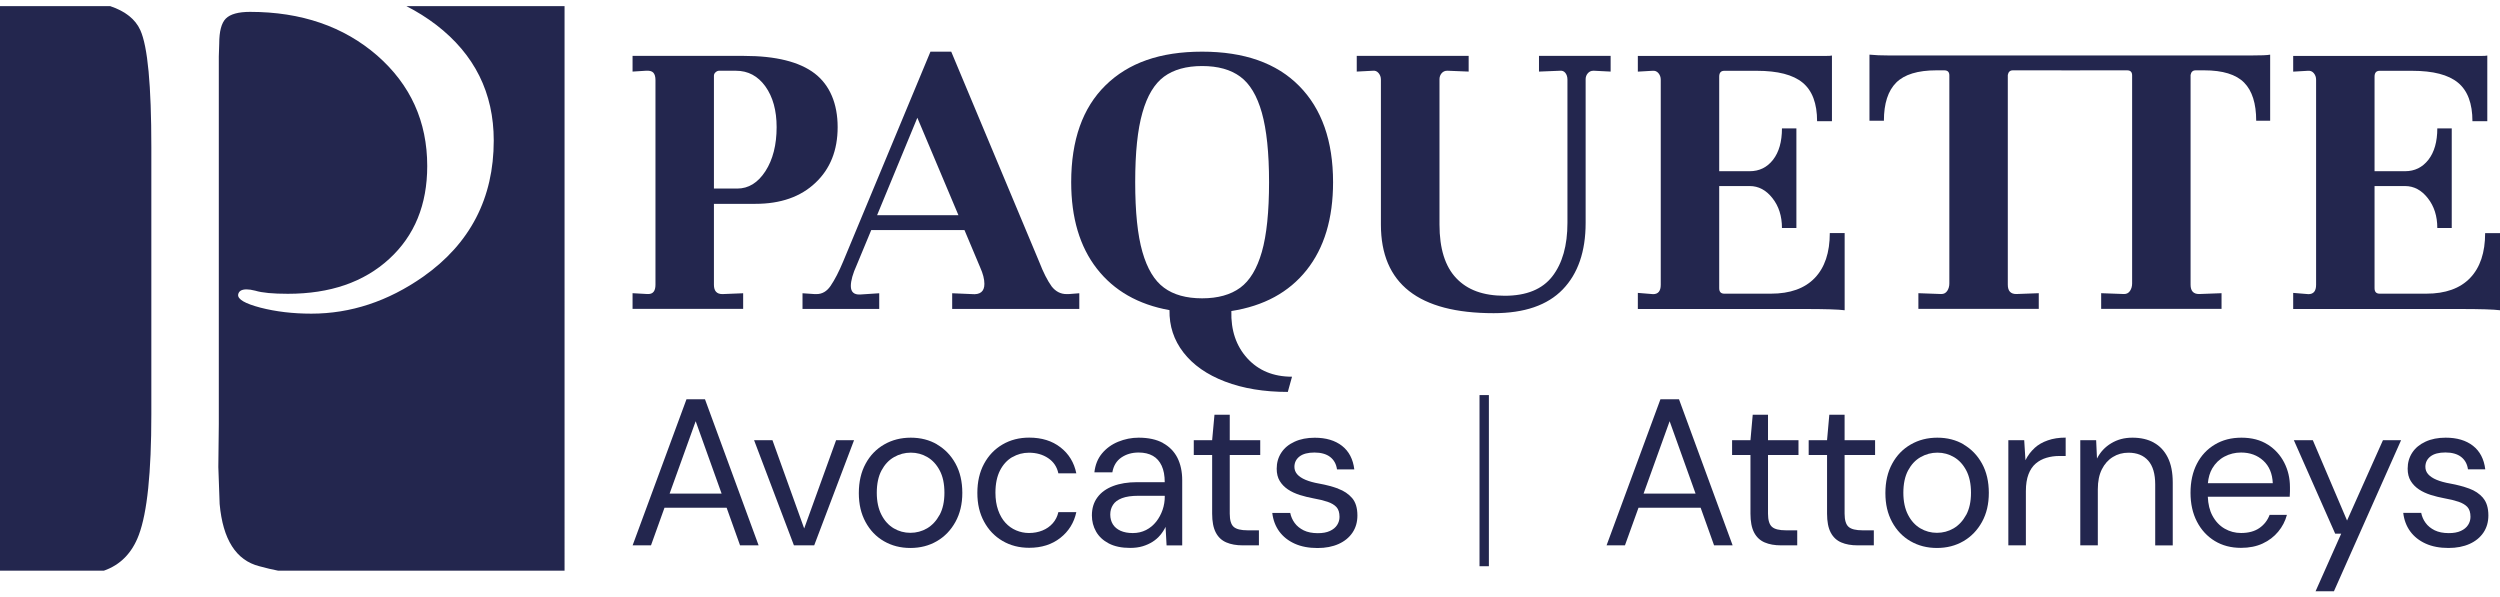
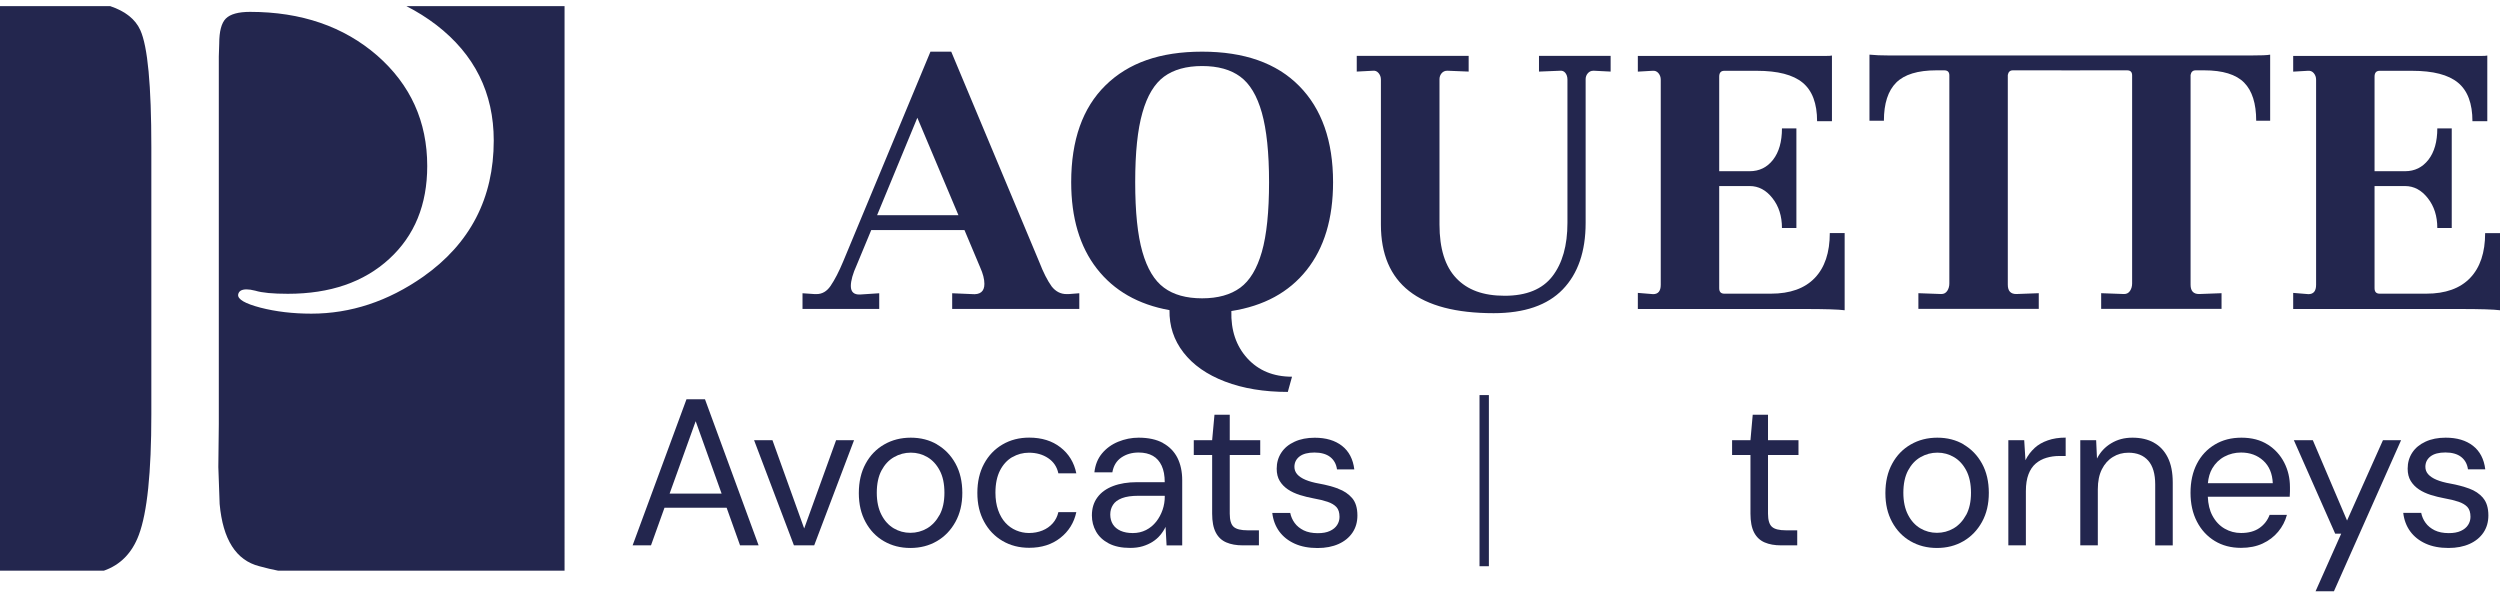
<svg xmlns="http://www.w3.org/2000/svg" id="Calque_2" data-name="Calque 2" viewBox="0 0 419.09 98.09" width="272" height="65">
  <defs>
    <style>
      .cls-1 {
        fill: #23264e;
        stroke-width: 0px;
      }
    </style>
  </defs>
  <g id="Calque_1-2" data-name="Calque 1">
    <g>
      <g>
        <path class="cls-1" d="M115.08,65.9l-9.03,24.49h3.08l2.26-6.3h10.42l2.25,6.3h3.11l-8.99-24.49h-3.11ZM112.25,81.72l4.37-12.14,4.35,12.14h-8.71Z" />
        <polygon class="cls-1" points="134.81 87.56 129.49 72.76 126.41 72.76 133.09 90.39 136.49 90.39 143.17 72.76 140.16 72.76 134.81 87.56" />
        <path class="cls-1" d="M157.11,73.48c-1.29-.76-2.77-1.14-4.43-1.14s-3.14.38-4.46,1.14c-1.32.76-2.36,1.83-3.11,3.22-.76,1.39-1.14,3.03-1.14,4.92s.37,3.46,1.12,4.85c.75,1.39,1.77,2.46,3.08,3.22,1.31.76,2.79,1.14,4.44,1.14s3.14-.38,4.44-1.14c1.31-.76,2.34-1.83,3.11-3.22s1.16-3.01,1.16-4.88-.38-3.52-1.14-4.9-1.78-2.44-3.08-3.2ZM157.51,85.28c-.54,1-1.24,1.75-2.1,2.26-.86.5-1.8.75-2.8.75s-1.93-.25-2.78-.75c-.85-.5-1.54-1.25-2.06-2.26-.52-1-.79-2.24-.79-3.71s.26-2.73.79-3.73c.53-.99,1.22-1.74,2.1-2.24.87-.5,1.81-.75,2.82-.75s1.93.25,2.78.75c.85.5,1.54,1.25,2.06,2.24.53.99.79,2.23.79,3.73s-.27,2.71-.8,3.71Z" />
        <path class="cls-1" d="M169.69,75.61c.86-.5,1.79-.75,2.8-.75,1.24,0,2.31.3,3.22.91.91.61,1.48,1.46,1.71,2.55h3.01c-.37-1.82-1.26-3.27-2.66-4.36s-3.15-1.63-5.25-1.63c-1.66,0-3.14.38-4.46,1.15-1.32.77-2.35,1.85-3.1,3.24-.75,1.39-1.12,3.01-1.12,4.88s.37,3.42,1.12,4.81c.75,1.39,1.78,2.47,3.1,3.24,1.32.77,2.8,1.15,4.46,1.15,2.08,0,3.82-.55,5.23-1.66,1.41-1.11,2.3-2.55,2.68-4.32h-3.01c-.16.72-.48,1.35-.94,1.87-.47.53-1.04.93-1.73,1.21-.69.28-1.44.42-2.26.42-.75,0-1.46-.15-2.15-.44-.69-.29-1.29-.72-1.8-1.28s-.92-1.26-1.22-2.12c-.3-.85-.45-1.82-.45-2.92,0-1.49.26-2.73.77-3.73.51-.99,1.2-1.74,2.06-2.24Z" />
        <path class="cls-1" d="M194.96,73.23c-1.08-.59-2.44-.89-4.08-.89-1.19,0-2.33.23-3.43.68-1.1.45-2,1.11-2.71,1.96-.71.85-1.14,1.91-1.28,3.17h3.01c.19-1.1.69-1.92,1.5-2.48.82-.56,1.78-.84,2.9-.84.96,0,1.75.19,2.4.56s1.13.93,1.47,1.66c.34.73.51,1.65.51,2.75h-4.65c-1.54,0-2.88.22-4.01.65-1.13.43-2.01,1.06-2.62,1.89-.62.83-.93,1.84-.93,3.03,0,.98.23,1.88.7,2.71.47.83,1.18,1.49,2.13,1.99.96.5,2.15.75,3.57.75.79,0,1.5-.09,2.12-.28.62-.19,1.17-.44,1.66-.75.49-.31.92-.69,1.28-1.12s.66-.89.89-1.38l.17,3.11h2.62v-10.92c0-1.45-.27-2.7-.8-3.76-.54-1.06-1.35-1.89-2.43-2.48ZM195.26,82.17c0,.79-.12,1.55-.37,2.27s-.6,1.38-1.07,1.98c-.47.59-1.03,1.06-1.7,1.4s-1.41.51-2.22.51-1.48-.13-2.05-.38c-.57-.26-1-.62-1.29-1.08-.29-.47-.44-1.01-.44-1.64s.15-1.15.46-1.63c.3-.48.8-.85,1.5-1.12.7-.27,1.62-.4,2.76-.4h4.41v.1Z" />
        <path class="cls-1" d="M206.14,68.49h-2.55l-.39,4.27h-3.08v2.48h3.08v9.83c0,1.33.2,2.38.61,3.17s1,1.33,1.77,1.66c.77.33,1.68.49,2.73.49h2.73v-2.52h-1.89c-1.12,0-1.9-.19-2.34-.58-.44-.38-.66-1.12-.66-2.22v-9.83h5.11v-2.48h-5.11v-4.27Z" />
        <path class="cls-1" d="M224.33,80.88c-.96-.35-2.02-.63-3.18-.84-.91-.16-1.67-.37-2.29-.63s-1.08-.57-1.4-.93c-.31-.36-.47-.78-.47-1.24,0-.72.29-1.31.86-1.75.57-.44,1.41-.66,2.5-.66s2,.25,2.64.75c.64.5,1.02,1.2,1.14,2.08h2.9c-.21-1.73-.9-3.04-2.06-3.95-1.17-.91-2.69-1.36-4.58-1.36-1.28,0-2.41.22-3.38.67-.97.44-1.71,1.06-2.22,1.84-.51.78-.77,1.67-.77,2.68,0,.82.17,1.5.51,2.06s.8,1.03,1.38,1.42,1.25.69,1.99.93c.75.23,1.5.42,2.27.56.93.16,1.72.36,2.38.58.65.22,1.15.52,1.49.89s.51.92.51,1.64c0,.49-.13.94-.4,1.36-.27.42-.67.75-1.21,1-.54.25-1.21.37-2.03.37-.93,0-1.72-.16-2.36-.47-.64-.32-1.15-.73-1.52-1.24-.37-.51-.62-1.07-.74-1.68h-3.01c.14,1.19.53,2.22,1.17,3.1.64.87,1.5,1.56,2.59,2.05,1.08.49,2.36.73,3.83.73,1.35,0,2.53-.23,3.53-.68,1-.45,1.78-1.09,2.33-1.91.55-.82.82-1.77.82-2.87,0-1.26-.3-2.23-.89-2.92-.6-.69-1.37-1.21-2.33-1.56Z" />
        <rect class="cls-1" x="248.02" y="65.2" width="1.57" height="28.69" />
-         <path class="cls-1" d="M278.35,65.9l-9.03,24.49h3.08l2.27-6.3h10.42l2.25,6.3h3.11l-8.99-24.49h-3.11ZM275.52,81.72l4.37-12.14,4.35,12.14h-8.71Z" />
        <path class="cls-1" d="M296.37,68.49h-2.55l-.38,4.27h-3.08v2.48h3.08v9.83c0,1.33.2,2.38.61,3.17.41.78,1,1.33,1.77,1.66.77.33,1.68.49,2.73.49h2.73v-2.52h-1.89c-1.12,0-1.9-.19-2.34-.58-.44-.38-.67-1.12-.67-2.22v-9.83h5.11v-2.48h-5.11v-4.27Z" />
-         <path class="cls-1" d="M309.21,68.49h-2.55l-.38,4.27h-3.08v2.48h3.08v9.83c0,1.33.2,2.38.61,3.17.41.78,1,1.33,1.77,1.66.77.33,1.68.49,2.73.49h2.73v-2.52h-1.89c-1.12,0-1.9-.19-2.34-.58-.44-.38-.67-1.12-.67-2.22v-9.83h5.11v-2.48h-5.11v-4.27Z" />
        <path class="cls-1" d="M329.2,73.48c-1.29-.76-2.77-1.14-4.43-1.14s-3.14.38-4.46,1.14c-1.32.76-2.36,1.83-3.11,3.22-.76,1.39-1.14,3.03-1.14,4.92s.37,3.46,1.12,4.85c.75,1.39,1.77,2.46,3.08,3.22,1.31.76,2.79,1.14,4.44,1.14s3.14-.38,4.44-1.14c1.31-.76,2.34-1.83,3.11-3.22.77-1.39,1.15-3.01,1.15-4.88s-.38-3.52-1.14-4.9-1.78-2.44-3.08-3.2ZM329.6,85.28c-.54,1-1.24,1.75-2.1,2.26-.86.5-1.8.75-2.8.75s-1.93-.25-2.78-.75c-.85-.5-1.54-1.25-2.06-2.26-.52-1-.79-2.24-.79-3.71s.26-2.73.79-3.73c.53-.99,1.22-1.74,2.1-2.24.88-.5,1.81-.75,2.82-.75s1.93.25,2.78.75c.85.5,1.54,1.25,2.06,2.24.52.99.79,2.23.79,3.73s-.27,2.71-.8,3.71Z" />
        <path class="cls-1" d="M341.06,74.09c-.62.56-1.13,1.24-1.52,2.03l-.21-3.36h-2.66v17.63h2.94v-9.1c0-1.12.15-2.06.44-2.82.29-.76.7-1.36,1.22-1.8.52-.44,1.12-.76,1.8-.96.68-.2,1.39-.3,2.13-.3h1.08v-3.08c-1.12,0-2.12.15-2.99.46-.88.3-1.62.73-2.24,1.29Z" />
        <path class="cls-1" d="M361.05,73.16c-1-.55-2.19-.82-3.57-.82s-2.51.31-3.55.93c-1.04.62-1.84,1.47-2.4,2.57l-.14-3.08h-2.66v17.63h2.94v-9.41c0-1.33.23-2.44.68-3.34.45-.9,1.07-1.59,1.84-2.06.77-.48,1.64-.72,2.62-.72,1.42,0,2.52.44,3.31,1.33.78.89,1.17,2.22,1.17,3.99v10.22h2.94v-10.53c0-1.7-.28-3.11-.84-4.22-.56-1.11-1.34-1.94-2.34-2.48Z" />
        <path class="cls-1" d="M380.14,73.49c-1.2-.77-2.67-1.15-4.39-1.15s-3.17.38-4.46,1.15c-1.29.77-2.3,1.84-3.01,3.22-.71,1.38-1.07,3-1.07,4.86s.36,3.46,1.08,4.85c.72,1.39,1.72,2.47,2.99,3.24s2.73,1.15,4.39,1.15c1.38,0,2.58-.24,3.62-.72,1.04-.48,1.91-1.14,2.61-1.98.7-.84,1.19-1.78,1.47-2.83h-2.9c-.35.93-.93,1.67-1.73,2.22-.8.55-1.83.82-3.06.82-.98,0-1.9-.24-2.75-.73-.85-.49-1.54-1.22-2.06-2.2-.46-.86-.71-1.92-.76-3.15h13.73c.02-.33.04-.62.04-.88v-.73c0-1.49-.32-2.86-.96-4.11-.64-1.25-1.56-2.26-2.76-3.03ZM370.12,79.97c.09-.95.33-1.78.73-2.47.51-.87,1.2-1.54,2.05-1.99.85-.45,1.78-.68,2.78-.68,1.49,0,2.73.45,3.73,1.36.99.91,1.52,2.17,1.59,3.78h-10.87Z" />
        <polygon class="cls-1" points="393.45 86.23 387.71 72.76 384.53 72.76 391.46 88.43 392.47 88.43 388.17 98.09 391.25 98.09 402.51 72.76 399.47 72.76 393.45 86.23" />
        <path class="cls-1" d="M416.25,82.43c-.59-.69-1.37-1.21-2.33-1.56-.96-.35-2.02-.63-3.18-.84-.91-.16-1.67-.37-2.29-.63-.62-.26-1.08-.57-1.4-.93-.32-.36-.47-.78-.47-1.24,0-.72.29-1.31.86-1.75.57-.44,1.4-.66,2.5-.66s2,.25,2.64.75c.64.5,1.02,1.2,1.14,2.08h2.9c-.21-1.73-.9-3.04-2.06-3.95-1.17-.91-2.69-1.36-4.58-1.36-1.28,0-2.41.22-3.38.67s-1.71,1.06-2.22,1.84c-.51.78-.77,1.67-.77,2.68,0,.82.17,1.5.51,2.06s.8,1.03,1.38,1.42,1.25.69,1.99.93c.75.23,1.5.42,2.27.56.93.16,1.73.36,2.38.58s1.15.52,1.49.89c.34.37.51.92.51,1.64,0,.49-.13.94-.4,1.36s-.67.75-1.21,1-1.21.37-2.03.37c-.93,0-1.72-.16-2.36-.47-.64-.32-1.15-.73-1.52-1.24-.37-.51-.62-1.07-.74-1.68h-3.01c.14,1.19.53,2.22,1.17,3.1.64.87,1.5,1.56,2.59,2.05,1.08.49,2.36.73,3.83.73,1.35,0,2.53-.23,3.53-.68,1-.45,1.78-1.09,2.33-1.91s.82-1.77.82-2.87c0-1.26-.3-2.23-.89-2.92Z" />
      </g>
      <path class="cls-1" d="M18.48,0H0v94.64h17.4c2.76-.96,4.73-2.94,5.87-5.99,1.41-3.75,2.1-10.48,2.1-20.23V23.62c0-10.34-.61-16.87-1.85-19.6-.83-1.84-2.52-3.17-5.04-4.02Z" />
      <path class="cls-1" d="M73.13,3.14c6.43,4.95,9.64,11.41,9.64,19.39,0,9.65-3.94,17.26-11.82,22.82-5.91,4.14-12.17,6.2-18.76,6.2-3.1,0-5.95-.34-8.54-1.01-2.58-.68-3.82-1.4-3.73-2.18.1-.59.57-.88,1.41-.88.39,0,.88.07,1.47.22,1.13.35,2.95.52,5.46.52,7.08,0,12.74-1.95,16.99-5.85,4.25-3.9,6.37-9.09,6.37-15.57,0-7.45-2.8-13.63-8.4-18.53C57.61,3.41,50.51.96,41.91.96c-1.96,0-3.31.38-4.05,1.12s-1.11,2.14-1.11,4.21l-.07,2.14v61.66l-.08,7.17.22,6.2c.54,5.97,2.76,9.44,6.65,10.43,1.19.33,2.24.57,3.17.75h48V0h-26.51c1.78.91,3.44,1.95,5,3.14Z" />
-       <path class="cls-1" d="M124.58,48.13l-3.48.14c-.95,0-1.42-.52-1.42-1.56v-13.57h6.96c4.21,0,7.57-1.17,10.05-3.52,2.49-2.34,3.73-5.46,3.73-9.34s-1.28-7.02-3.84-8.99c-2.56-1.96-6.51-2.95-11.86-2.95h-18.68v2.63l2.2-.14c.62-.05,1.04.06,1.28.32.24.26.36.68.36,1.24v34.31c0,1.04-.4,1.56-1.21,1.56h-.14l-2.49-.14v2.63h18.54v-2.63ZM119.68,11.68c0-.24.09-.44.28-.6.19-.17.38-.25.57-.25h2.84c2.04,0,3.68.88,4.94,2.63,1.25,1.75,1.88,4.03,1.88,6.82,0,2.98-.63,5.45-1.88,7.39-1.26,1.94-2.83,2.91-4.72,2.91h-3.91V11.68Z" />
      <path class="cls-1" d="M136.87,48.27h-.28l-2.06-.14v2.63h12.86v-2.63l-3.2.21c-1.04.05-1.56-.43-1.56-1.42,0-.9.33-2.08,1-3.55l2.42-5.83h15.63l2.63,6.25c.47,1.04.71,1.97.71,2.77,0,1.28-.71,1.85-2.13,1.71l-3.27-.14v2.63h21.31v-2.63l-1.78.14h-.36c-.99,0-1.82-.43-2.49-1.28-.71-.99-1.4-2.34-2.06-4.05l-14.78-35.31h-3.48l-14.63,35.17c-.71,1.71-1.42,3.08-2.13,4.12-.62.9-1.4,1.35-2.34,1.35ZM153.78,18.71l6.89,16.34h-13.64l6.75-16.34Z" />
      <path class="cls-1" d="M215.88,64.68l.71-2.56c-3.13,0-5.62-1.03-7.5-3.09-1.87-2.06-2.76-4.7-2.67-7.92,5.45-.85,9.65-3.14,12.61-6.86,2.96-3.72,4.44-8.63,4.44-14.74,0-6.91-1.89-12.29-5.68-16.13s-9.21-5.75-16.27-5.75-12.36,1.88-16.2,5.65c-3.84,3.77-5.75,9.18-5.75,16.23,0,5.97,1.43,10.8,4.3,14.49,2.87,3.69,6.93,6.02,12.18,6.96-.05,2.65.73,5.02,2.34,7.1,1.61,2.08,3.93,3.71,6.96,4.87,3.03,1.16,6.54,1.74,10.51,1.74ZM195.13,47.2c-1.61-1.18-2.82-3.19-3.62-6-.81-2.82-1.21-6.71-1.21-11.69s.4-8.81,1.21-11.65c.8-2.84,2.01-4.85,3.62-6.04,1.61-1.18,3.74-1.78,6.39-1.78s4.78.59,6.39,1.78c1.61,1.18,2.82,3.2,3.62,6.04s1.21,6.73,1.21,11.65-.4,8.87-1.21,11.69c-.81,2.82-2.01,4.82-3.62,6-1.61,1.18-3.74,1.78-6.39,1.78s-4.79-.59-6.39-1.78Z" />
      <path class="cls-1" d="M258,10.97l3.48-.14c.38-.05.69.07.92.35s.36.66.36,1.14v24.01c0,3.79-.84,6.77-2.52,8.95-1.68,2.18-4.35,3.27-7.99,3.27s-6.26-.98-8.13-2.95c-1.87-1.96-2.81-4.96-2.81-8.99V12.25c0-.38.12-.71.35-.99.24-.28.54-.43.92-.43h.14l3.48.14v-2.63h-18.76v2.63l2.7-.14c.38-.05.7.08.96.39.26.31.39.67.39,1.1v24.3c0,9.9,6.3,14.85,18.9,14.85,5.16,0,9.02-1.33,11.58-3.98,2.56-2.65,3.84-6.37,3.84-11.15V12.25c0-.38.12-.71.36-.99.24-.28.54-.43.92-.43h.14l2.77.14v-2.63h-12.01v2.63Z" />
      <path class="cls-1" d="M309.23,50.97v-12.93h-2.49c0,3.27-.84,5.78-2.52,7.53-1.68,1.75-4.13,2.63-7.35,2.63h-7.82c-.57,0-.85-.31-.85-.92v-17.12h5.12c1.47,0,2.74.67,3.8,2.02,1.07,1.35,1.6,3.02,1.6,5.01h2.42v-16.7h-2.42c0,2.23-.5,3.98-1.49,5.26-1,1.28-2.3,1.92-3.91,1.92h-5.12v-15.84c0-.66.28-.99.85-.99h5.47c3.5,0,6.06.66,7.67,1.99,1.61,1.33,2.42,3.48,2.42,6.46h2.49v-11.01c-.14.05-.54.07-1.21.07h-31.33v2.63l2.42-.14c.43-.05.77.08,1.03.39.26.31.39.67.39,1.1v34.39c0,1.04-.43,1.56-1.28,1.56l-2.56-.21v2.7h27.85c3.5,0,5.78.07,6.82.21Z" />
      <path class="cls-1" d="M416.6,38.04c0,3.27-.84,5.78-2.52,7.53-1.68,1.75-4.13,2.63-7.35,2.63h-7.82c-.57,0-.85-.31-.85-.92v-17.12h5.12c1.47,0,2.74.67,3.8,2.02,1.07,1.35,1.6,3.02,1.6,5.01h2.42v-16.7h-2.42c0,2.23-.5,3.98-1.49,5.26-1,1.28-2.3,1.92-3.91,1.92h-5.12v-15.84c0-.66.28-.99.85-.99h5.47c3.5,0,6.06.66,7.67,1.99,1.61,1.33,2.42,3.48,2.42,6.46h2.49v-11.01c-.14.05-.54.07-1.21.07h-31.33v2.63l2.42-.14c.43-.05.77.08,1.03.39.26.31.39.67.39,1.1v34.39c0,1.04-.43,1.56-1.28,1.56l-2.56-.21v2.7h27.85c3.5,0,5.78.07,6.82.21v-12.93h-2.49Z" />
      <path class="cls-1" d="M324.65,10.76h1.28c.57,0,.85.28.85.85v34.88c0,.47-.12.89-.35,1.24-.24.36-.57.53-1,.53l-3.84-.14v2.63h20.18v-2.63l-3.77.14c-.95,0-1.42-.52-1.42-1.56V11.54c.09-.52.38-.78.85-.78h1.42s.24,0,.24,0c2.05.02,13.96,0,16.2,0h1.28c.57,0,.85.28.85.85v34.88c0,.47-.12.89-.35,1.24-.24.36-.57.53-1,.53l-3.84-.14v2.63h20.18v-2.63l-3.77.14c-.95,0-1.42-.52-1.42-1.56V11.54c.09-.52.38-.78.85-.78h1.42c3.13,0,5.36.69,6.71,2.06,1.35,1.37,2.02,3.51,2.02,6.39h2.34v-11.08c-.47.1-1.59.14-3.34.14h-27.31s-1.32-.01-2.71,0c-1.3,0-3.16,0-3.16,0h-27.24c-1.42,0-2.56-.05-3.41-.14v11.08h2.42c0-2.89.69-5.02,2.06-6.39,1.37-1.37,3.62-2.06,6.75-2.06Z" />
    </g>
  </g>
</svg>